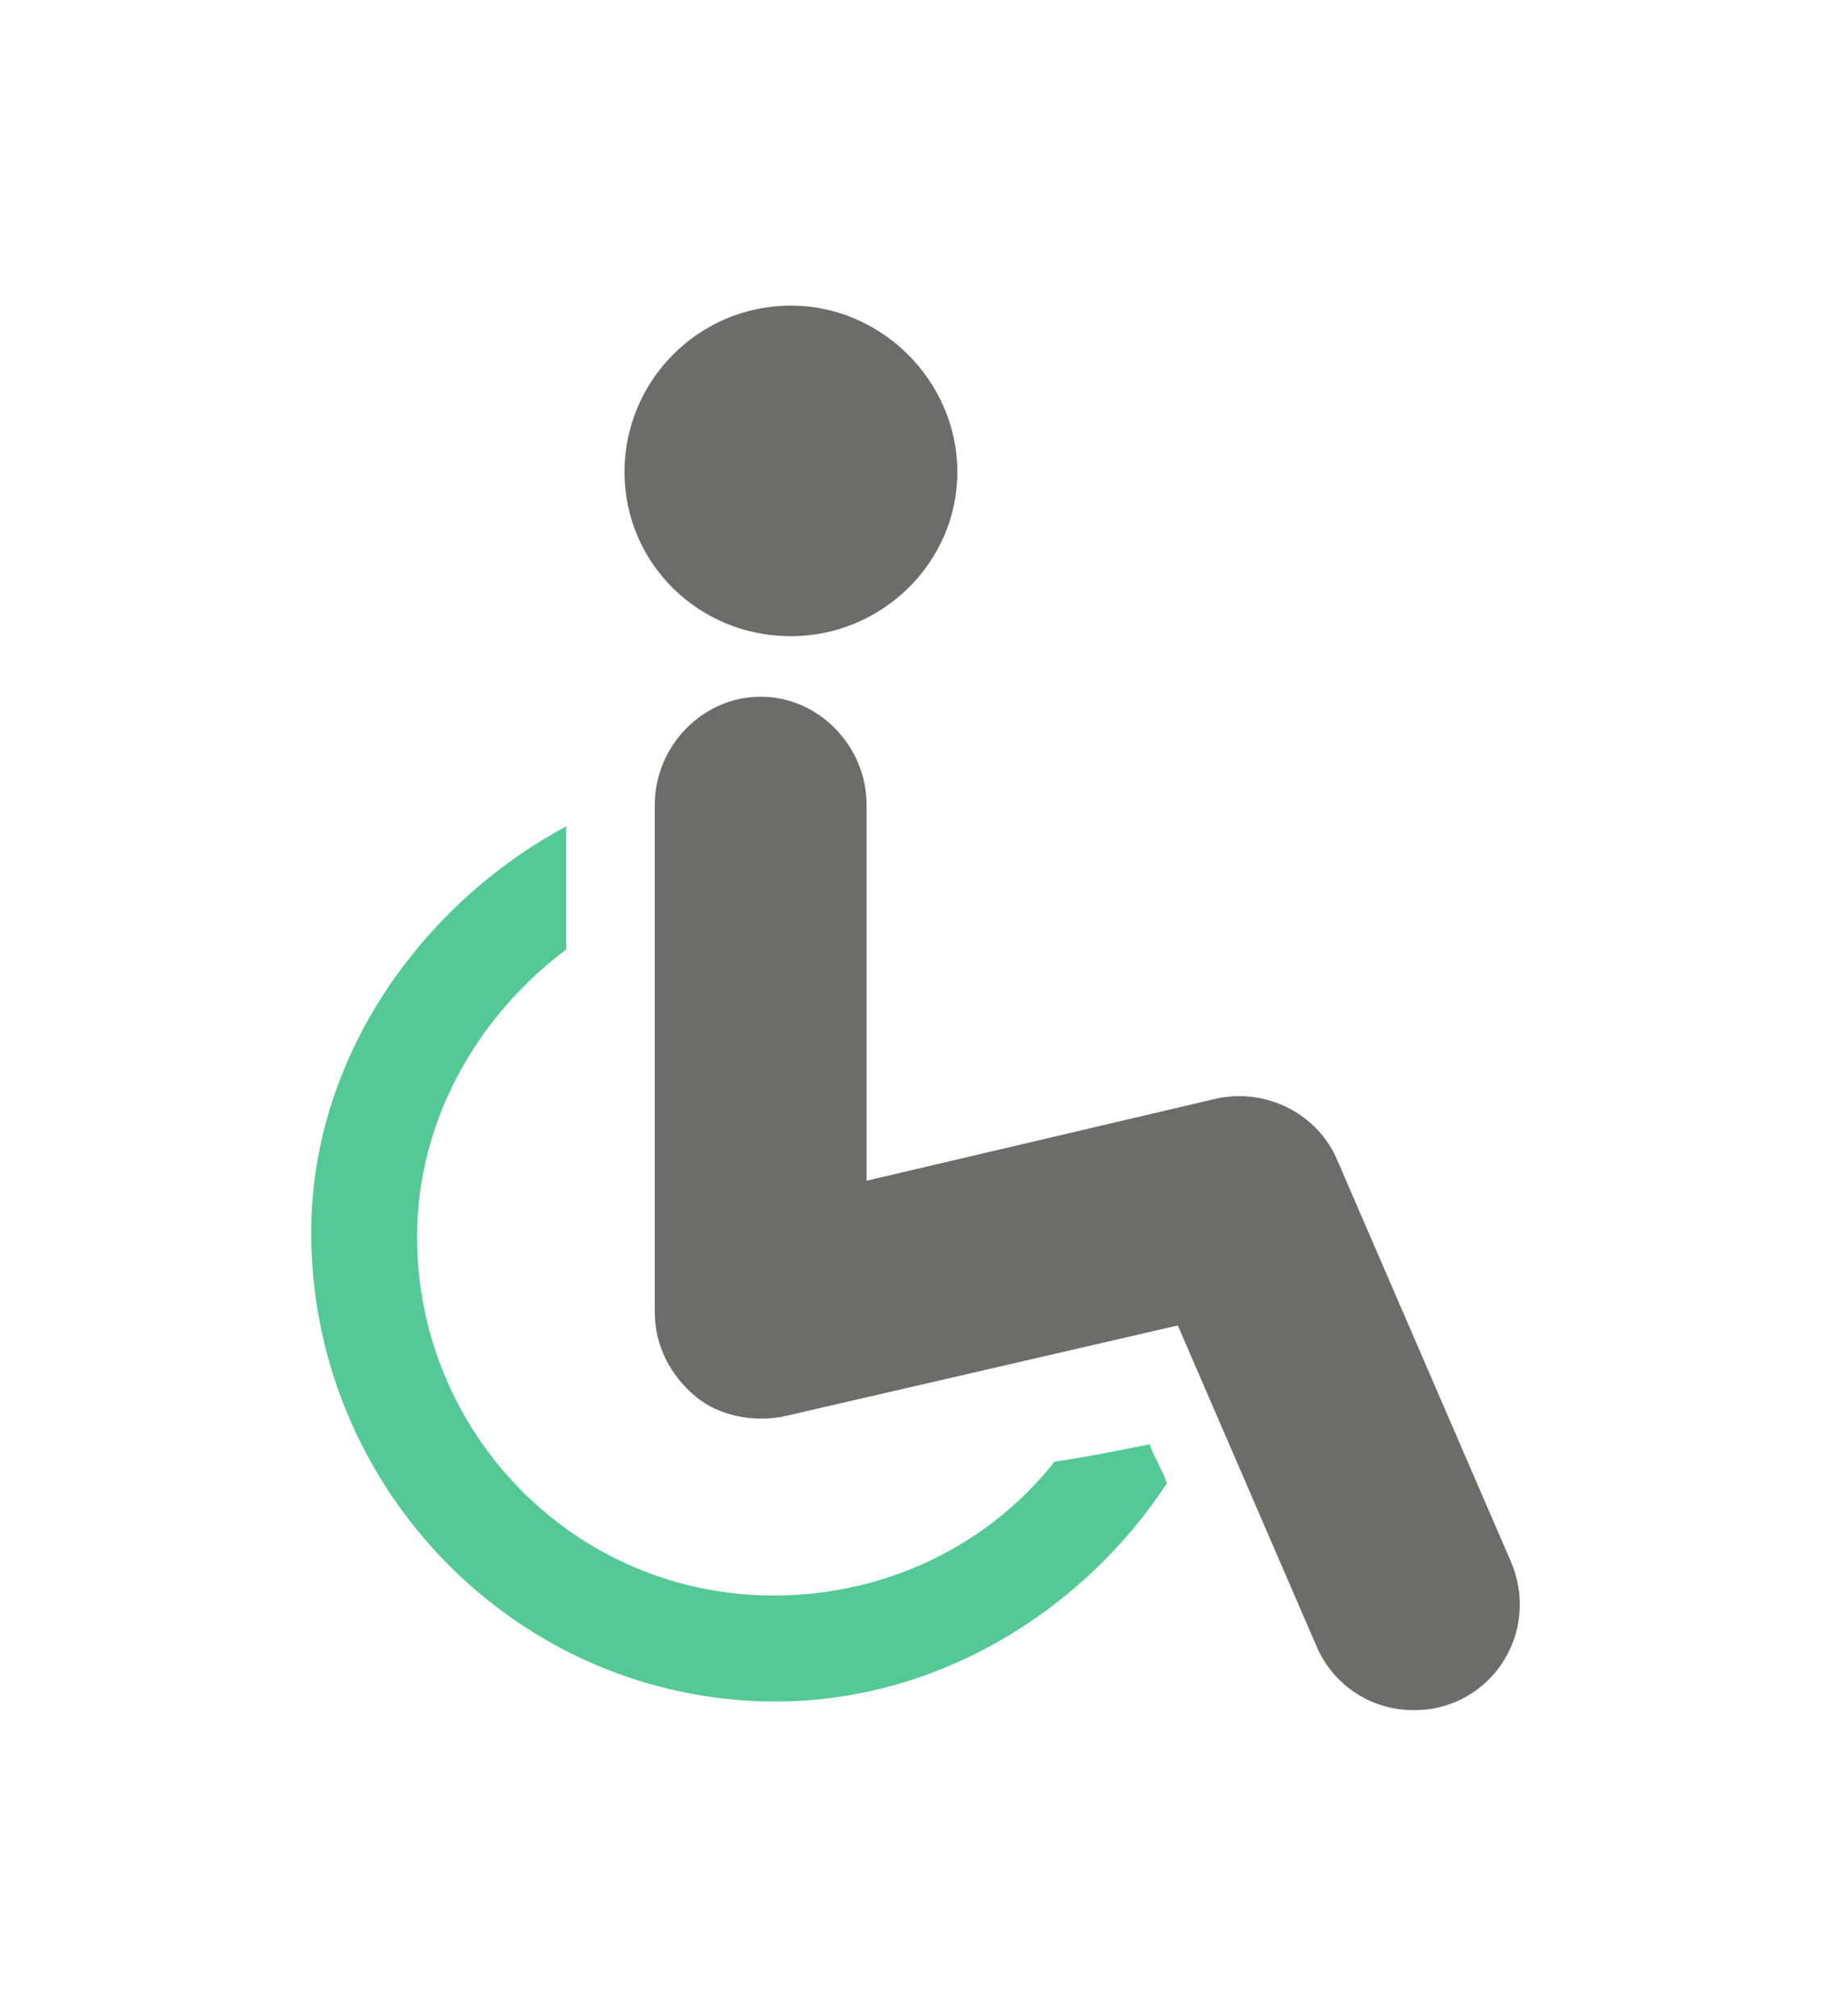
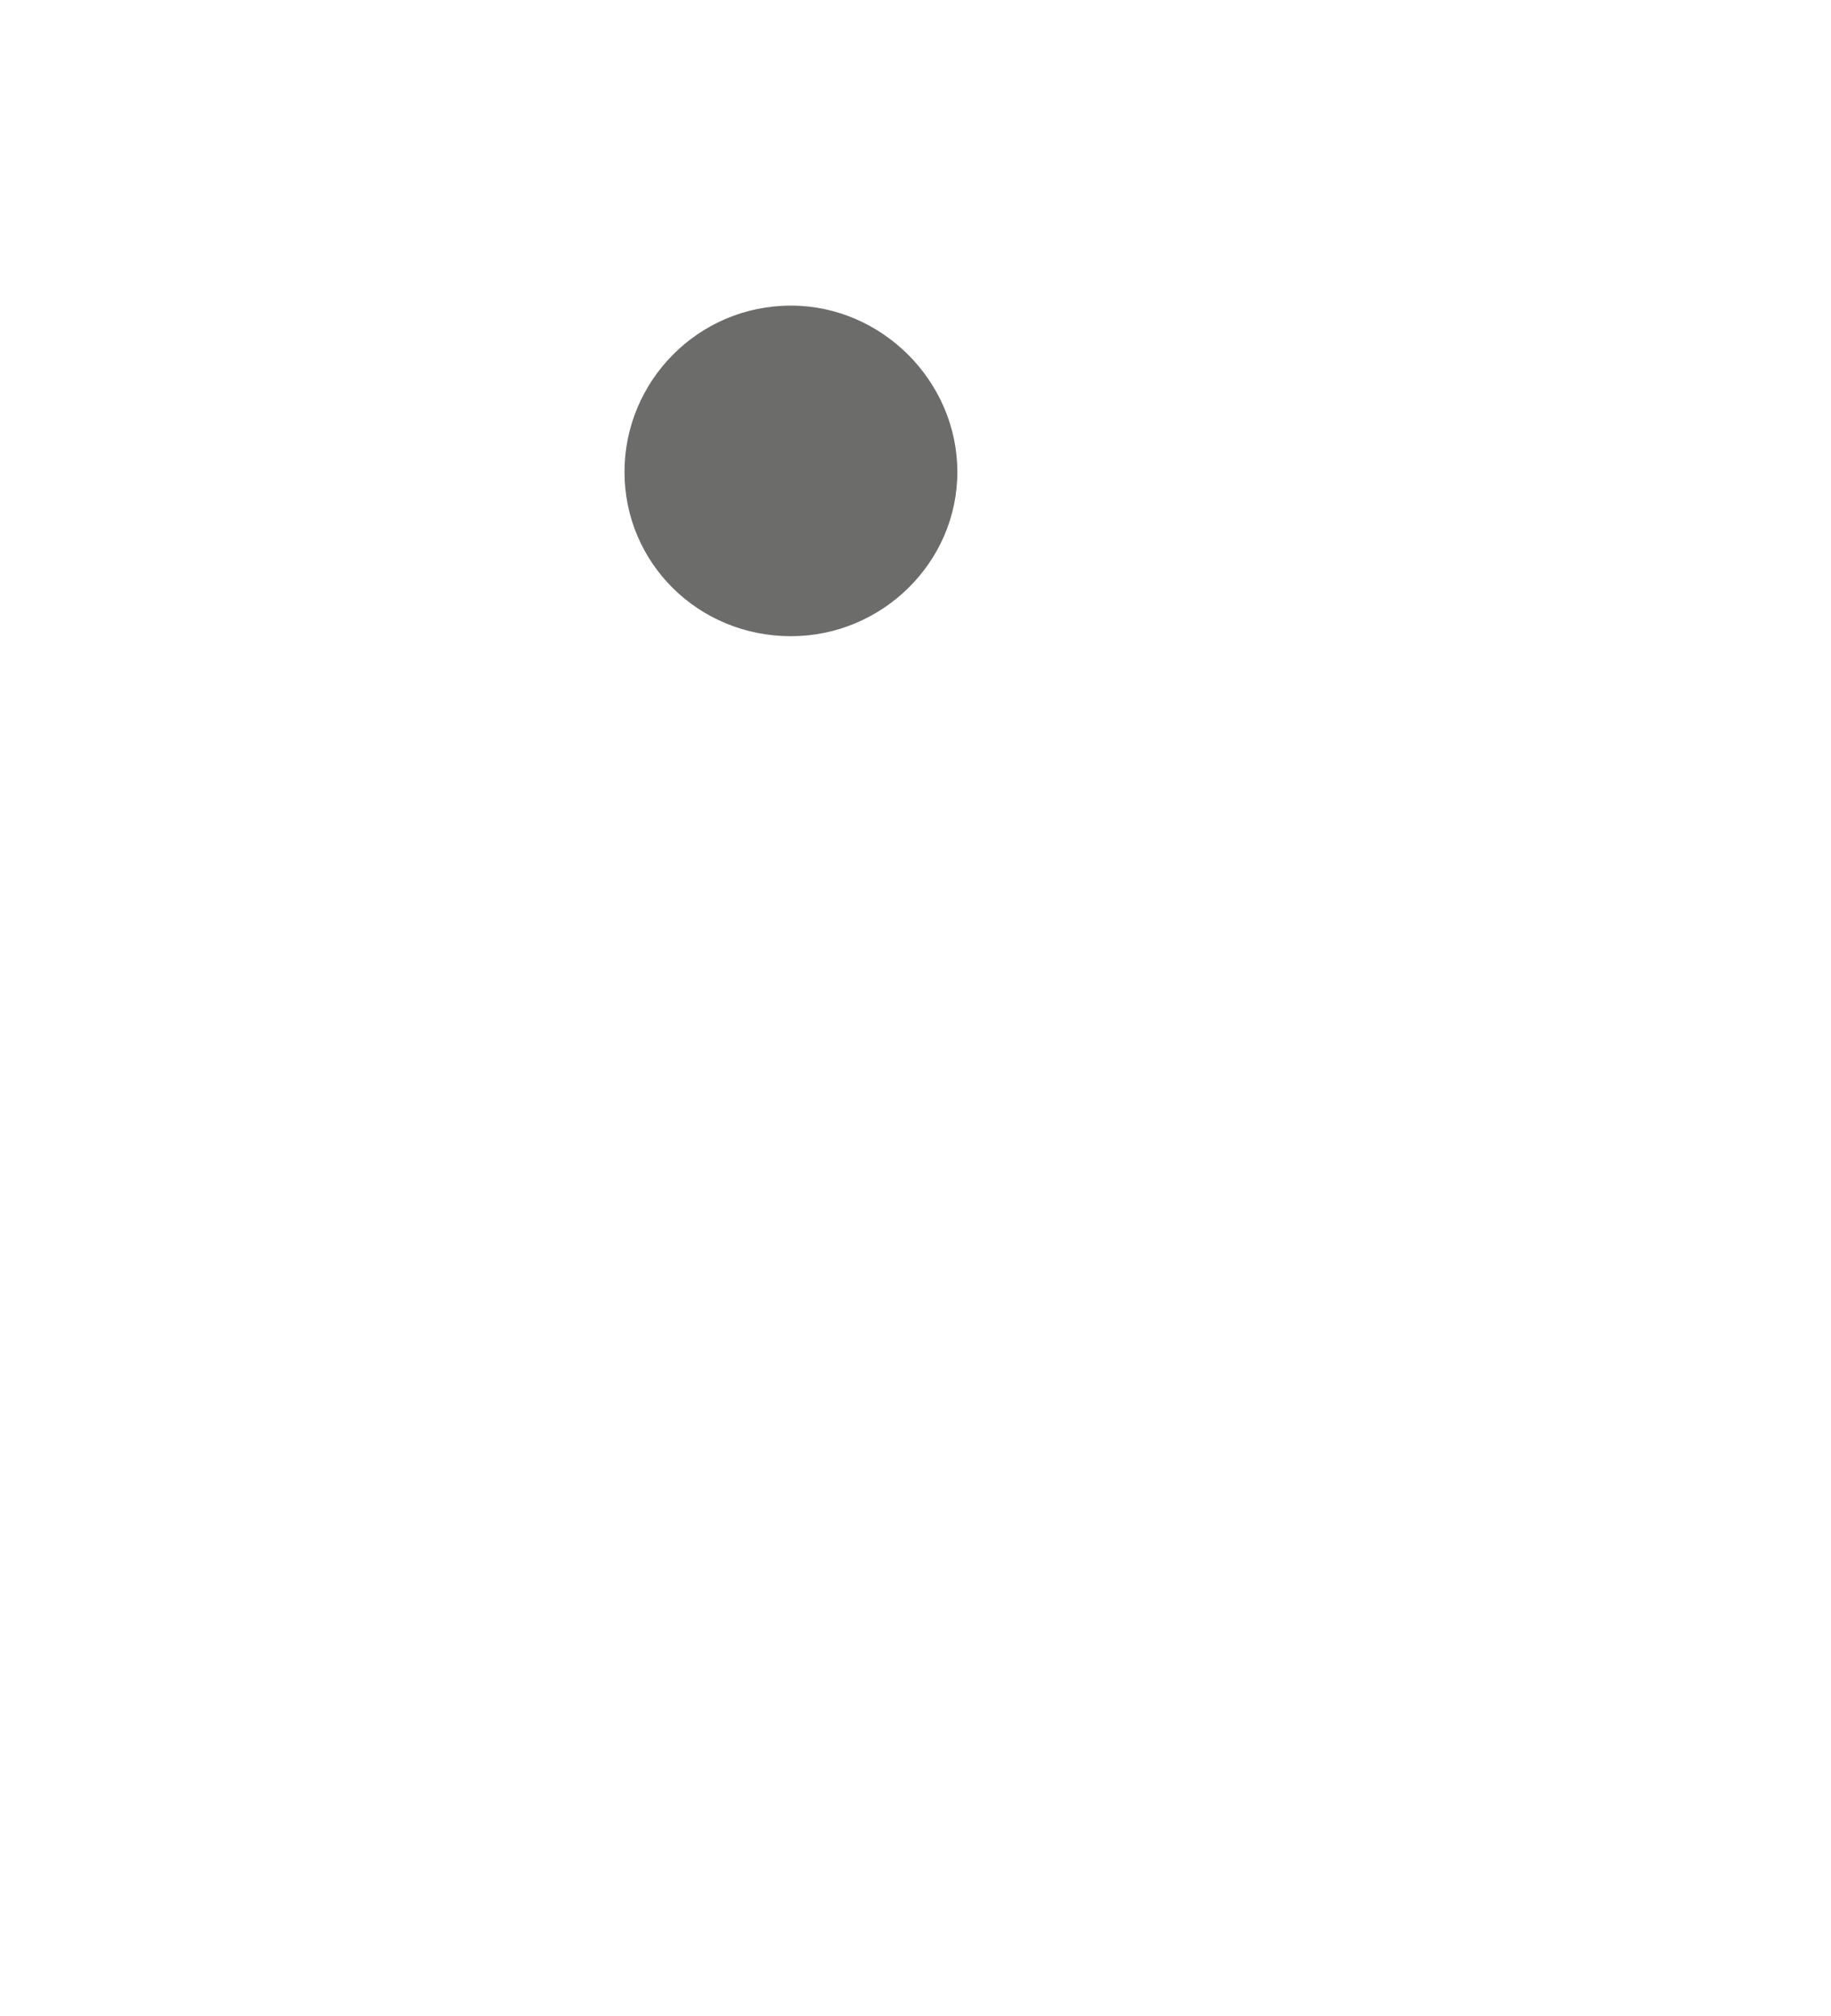
<svg xmlns="http://www.w3.org/2000/svg" width="100%" height="100%" viewBox="0 0 188 207" version="1.1" xml:space="preserve" style="fill-rule:evenodd;clip-rule:evenodd;stroke-linejoin:round;stroke-miterlimit:1.414;">
  <g id="ergonomie">
-     <path d="M155.102,160.296l-17.749,-41.047c-2.004,-4.879 -7.322,-7.539 -12.431,-6.439l-35.944,8.44l0,-38.611c0,-5.987 -4.884,-11.094 -10.876,-11.094c-5.987,0 -10.871,5.107 -10.871,11.094l0,52.14c0,3.334 1.553,6.44 4.213,8.654c2.445,2.004 5.992,2.661 9.098,2.004l40.392,-9.325l14.195,32.838c1.773,4.22 5.771,6.667 9.982,6.667c1.553,0 2.89,-0.232 4.443,-0.887c5.548,-2.444 7.988,-8.882 5.548,-14.434Z" style="fill:#6c6d6b;fill-rule:nonzero;" />
    <path d="M98.298,48.468c0,-9.318 -7.767,-17.085 -17.085,-17.085c-9.541,0 -17.092,7.767 -17.092,17.085c0,9.318 7.551,16.865 17.092,16.865c9.318,0 17.085,-7.547 17.085,-16.865Z" style="fill:#6c6d6b;fill-rule:nonzero;" />
-     <path d="M108.28,150.1c3.106,-0.443 6.437,-1.119 9.764,-1.783c0.443,1.34 1.33,2.668 1.773,3.998c-8.431,12.87 -23.299,22.415 -40.164,22.415c-26.403,0 -47.7,-21.756 -47.7,-48.159c0,-17.965 11.315,-33.727 26.181,-41.708l0,12.644c-8.875,6.651 -15.31,17.309 -15.31,29.51c0,20.193 16.199,36.828 36.615,36.828c11.758,0 22.186,-5.32 28.841,-13.745Z" style="fill:#54c996;fill-rule:nonzero;" />
  </g>
</svg>